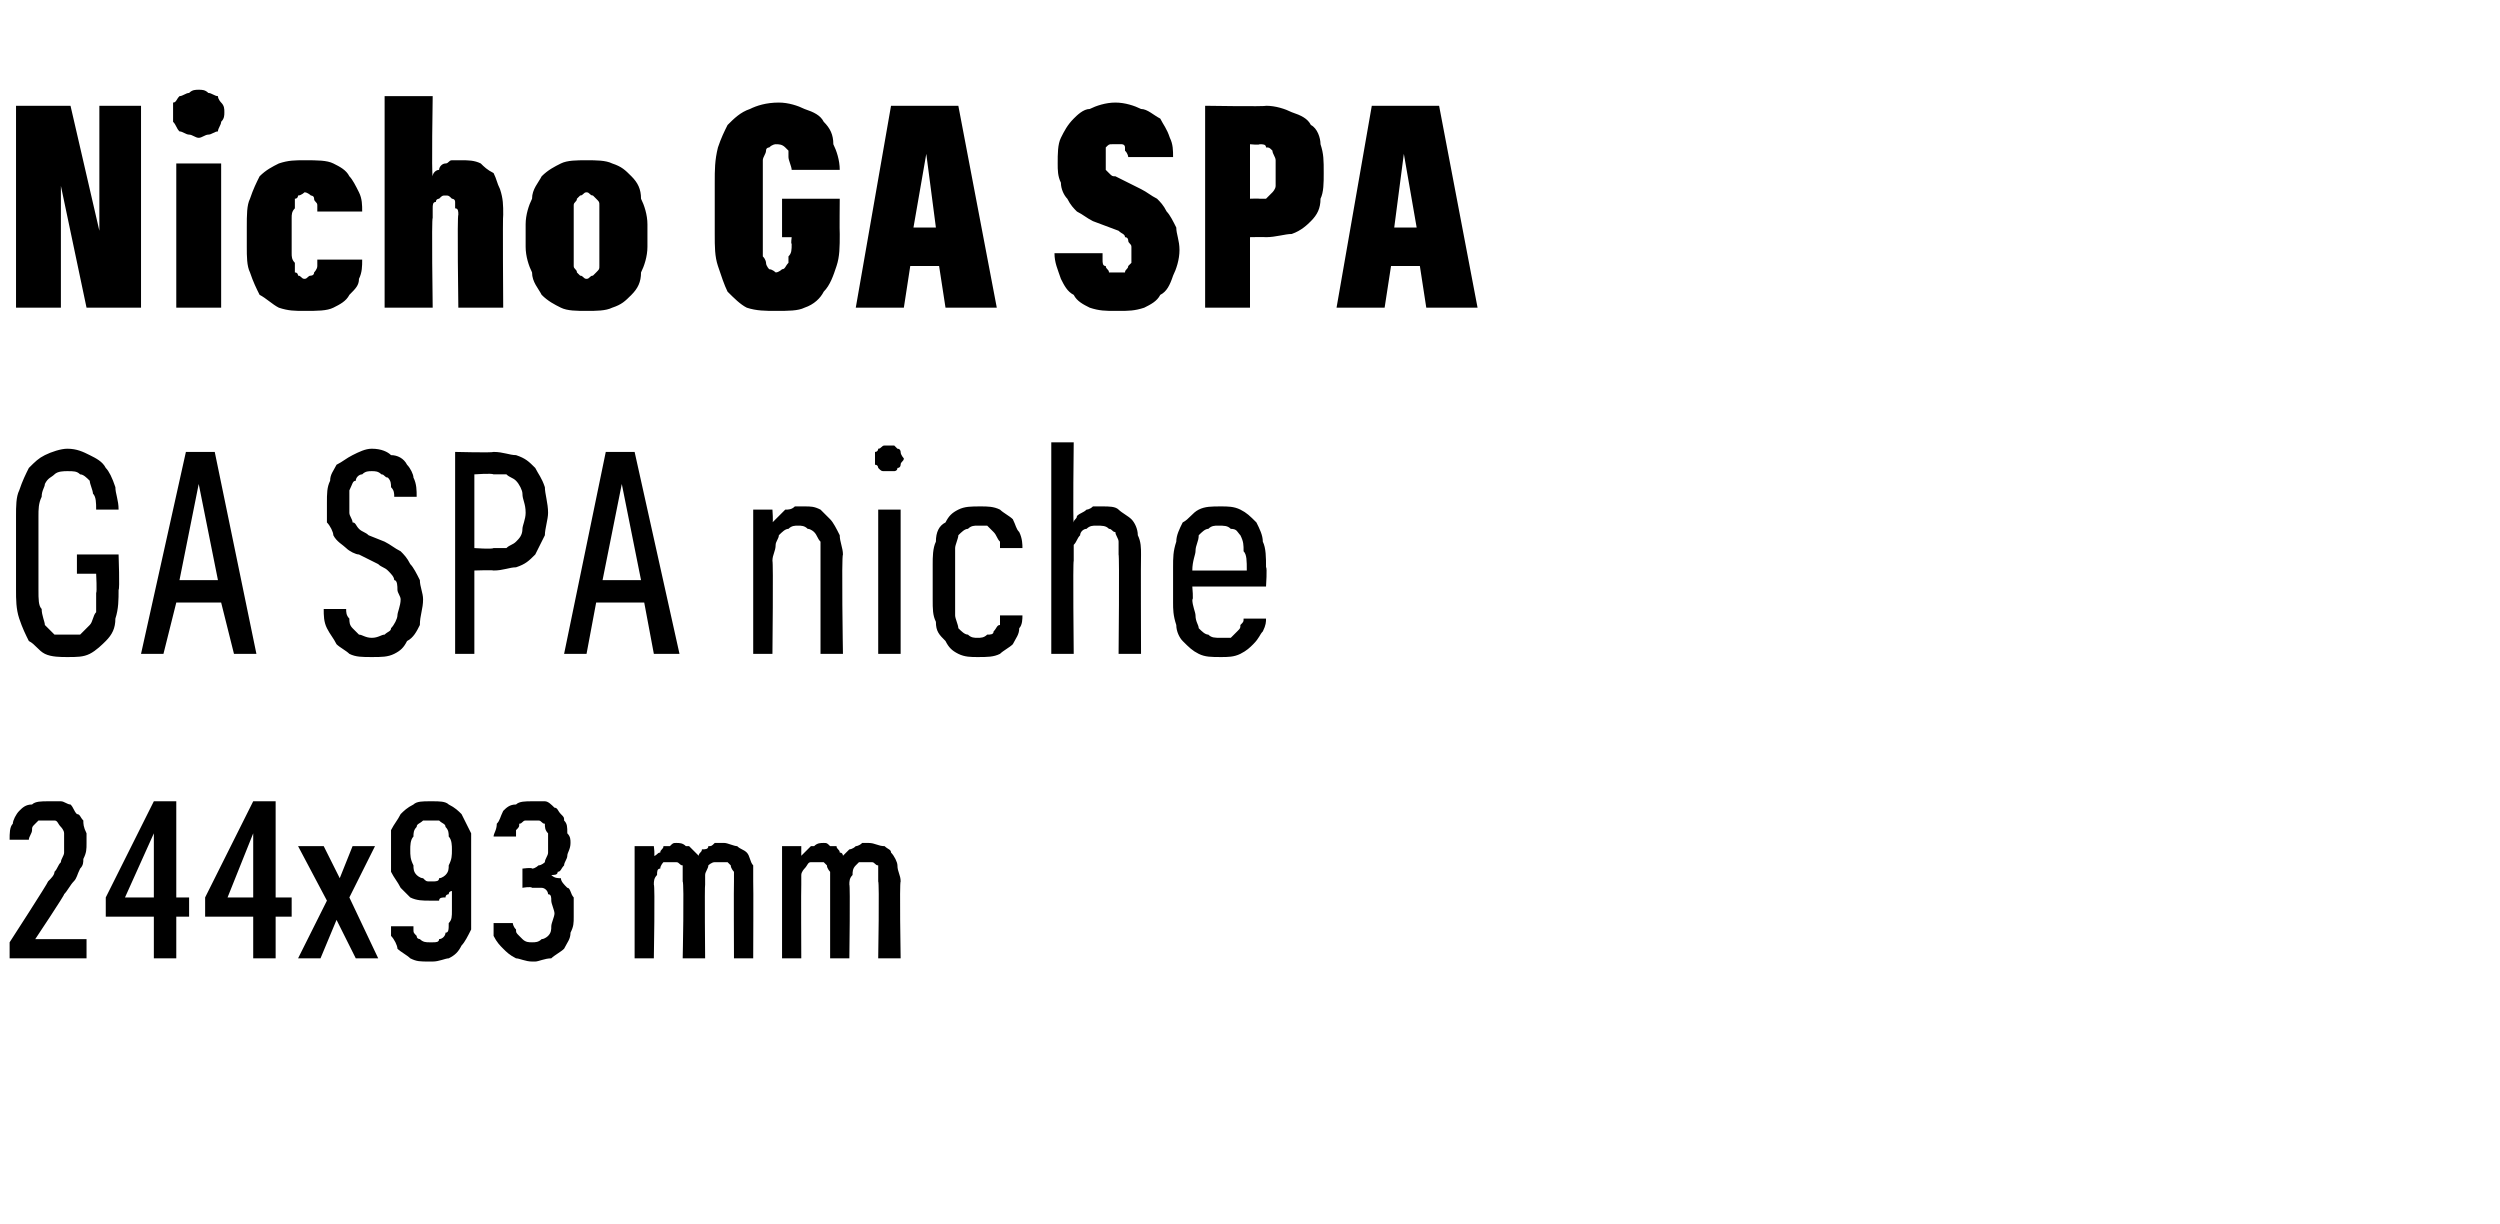
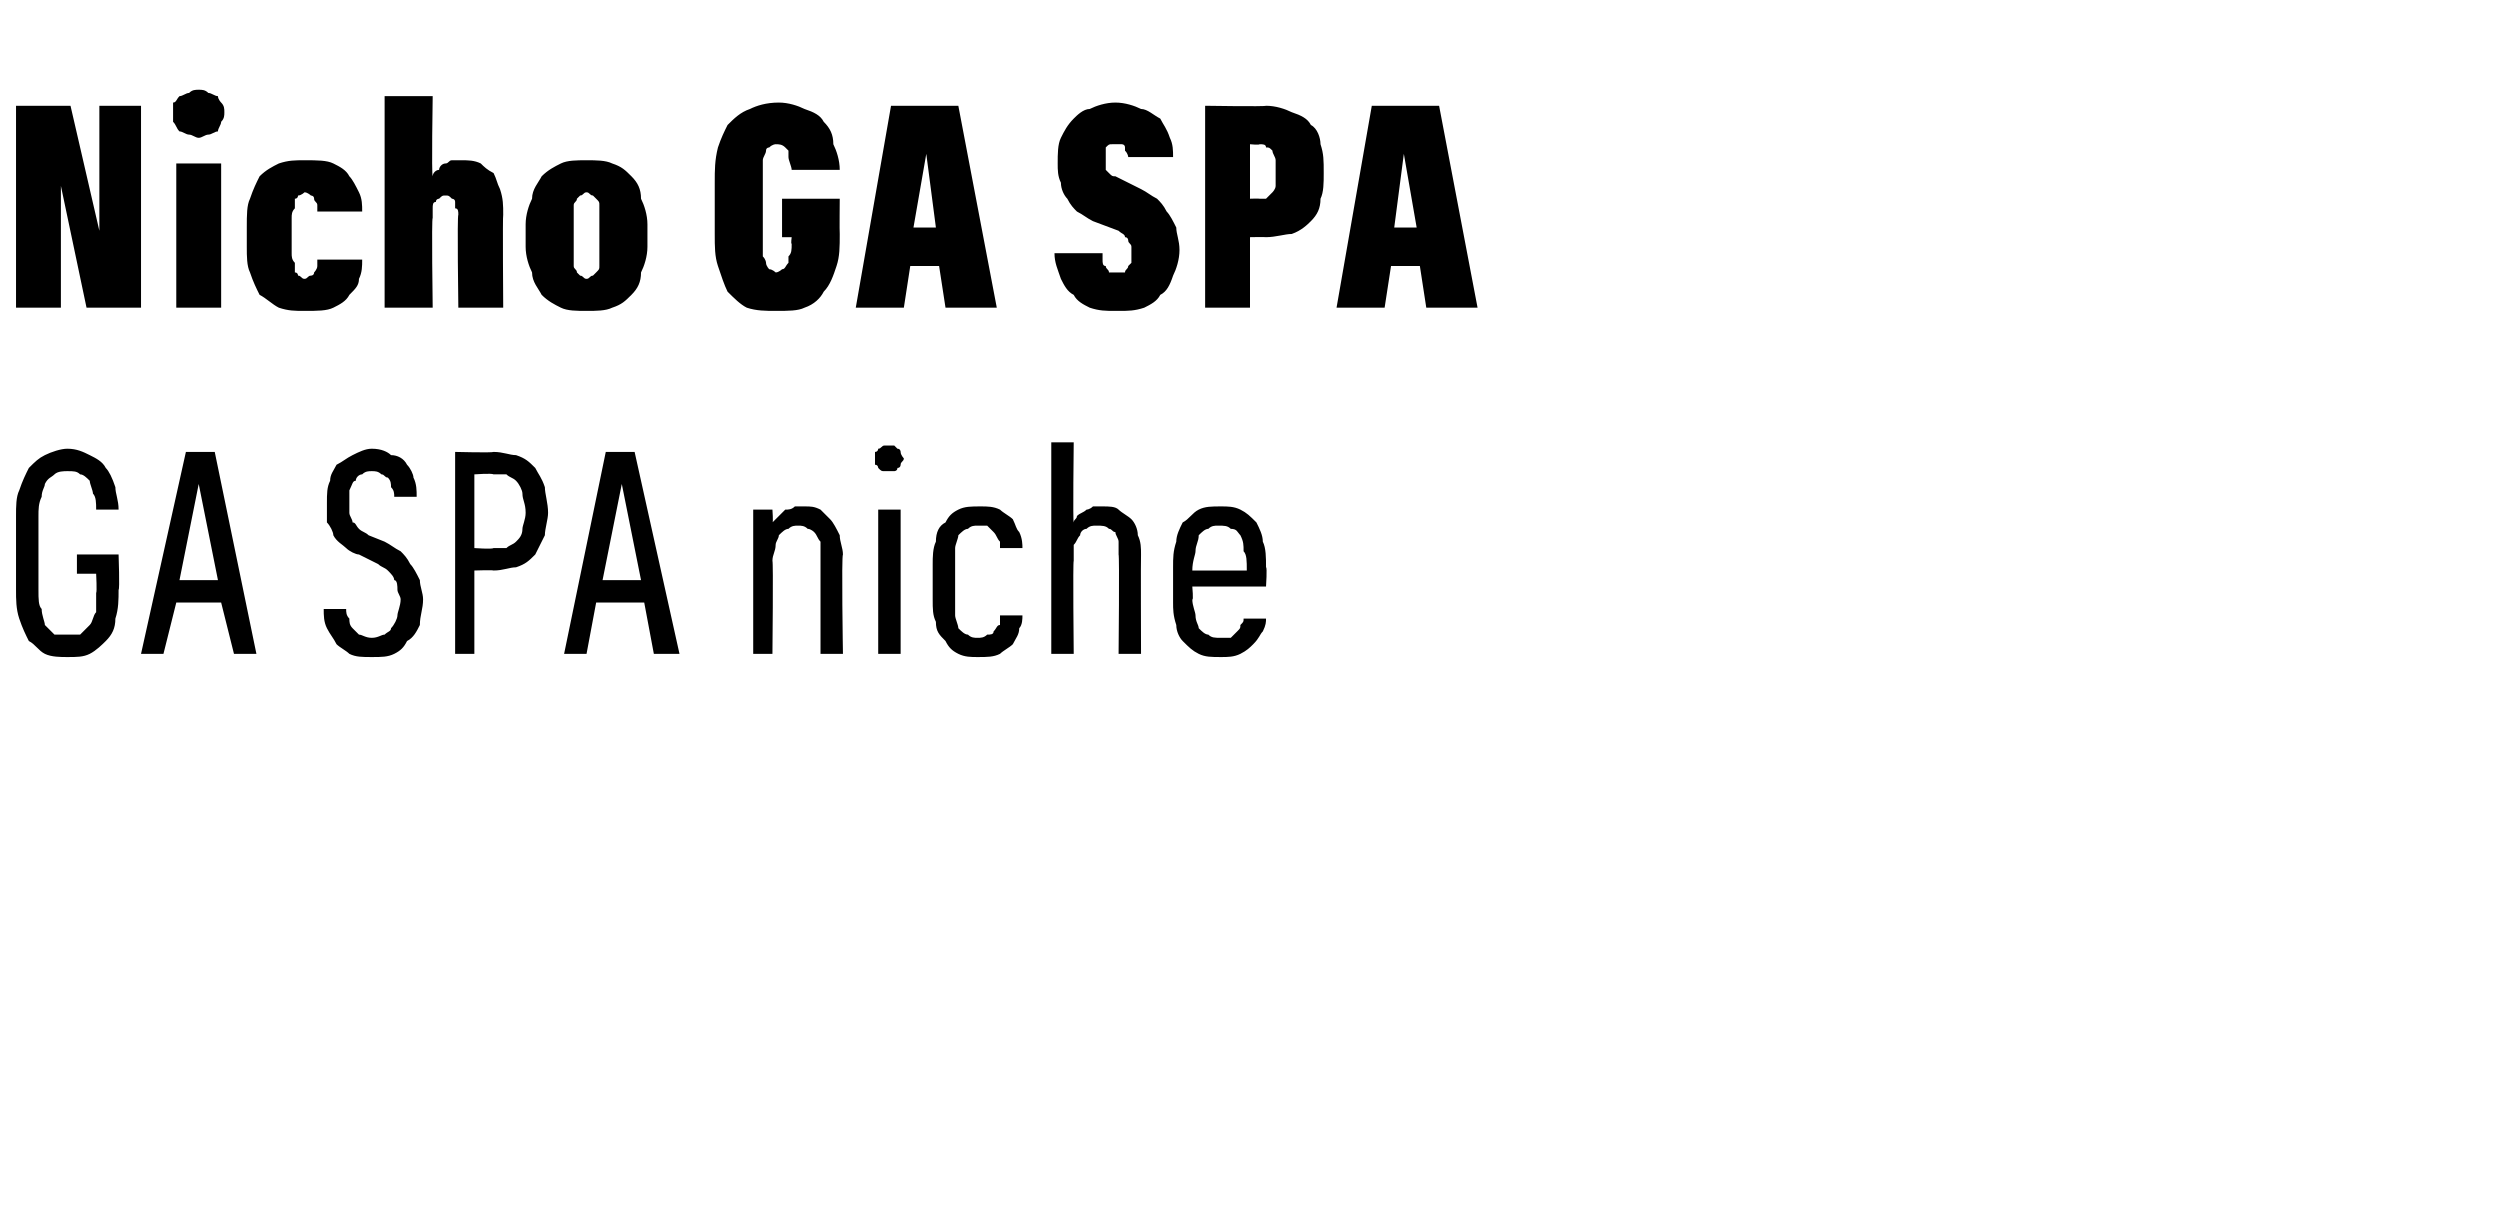
<svg xmlns="http://www.w3.org/2000/svg" version="1.1" width="78px" height="38.2px" viewBox="0 -3 78 38.2" style="top:-3px">
  <desc>Nicho GA SPA GA SPA niche 244x93 mm</desc>
  <defs />
  <g id="Polygon634217">
-     <path d="M 0.3 26.9 L 2.7 26.9 L 2.7 26.3 L 1.1 26.3 C 1.1 26.3 2.04 24.89 2 24.9 C 2.1 24.8 2.2 24.6 2.3 24.5 C 2.4 24.4 2.4 24.3 2.5 24.1 C 2.6 24 2.6 23.9 2.6 23.8 C 2.7 23.6 2.7 23.5 2.7 23.3 C 2.7 23.2 2.7 23.1 2.7 23 C 2.6 22.8 2.6 22.7 2.6 22.6 C 2.5 22.5 2.5 22.4 2.4 22.4 C 2.3 22.3 2.3 22.2 2.2 22.1 C 2.1 22.1 2 22 1.9 22 C 1.8 22 1.6 22 1.5 22 C 1.5 22 1.5 22 1.5 22 C 1.3 22 1.1 22 1 22.1 C 0.8 22.1 0.7 22.2 0.6 22.3 C 0.5 22.4 0.4 22.6 0.4 22.7 C 0.3 22.8 0.3 23 0.3 23.2 C 0.3 23.2 0.9 23.2 0.9 23.2 C 0.9 23.1 1 23 1 22.9 C 1 22.8 1 22.8 1.1 22.7 C 1.1 22.7 1.2 22.6 1.2 22.6 C 1.3 22.6 1.4 22.6 1.5 22.6 C 1.5 22.6 1.5 22.6 1.5 22.6 C 1.6 22.6 1.7 22.6 1.7 22.6 C 1.8 22.6 1.8 22.7 1.9 22.8 C 1.9 22.8 2 22.9 2 23 C 2 23.1 2 23.2 2 23.4 C 2 23.4 2 23.5 2 23.6 C 2 23.7 1.9 23.8 1.9 23.9 C 1.8 24 1.8 24.1 1.7 24.2 C 1.7 24.3 1.6 24.4 1.5 24.5 C 1.51 24.53 0.3 26.4 0.3 26.4 L 0.3 26.9 Z M 4.8 26.9 L 5.5 26.9 L 5.5 25.6 L 5.9 25.6 L 5.9 25 L 5.5 25 L 5.5 22 L 4.8 22 L 3.3 25 L 3.3 25.6 L 4.8 25.6 L 4.8 26.9 Z M 3.9 25 L 4.8 23 L 4.8 25 L 3.9 25 Z M 7.9 26.9 L 8.6 26.9 L 8.6 25.6 L 9.1 25.6 L 9.1 25 L 8.6 25 L 8.6 22 L 7.9 22 L 6.4 25 L 6.4 25.6 L 7.9 25.6 L 7.9 26.9 Z M 7.1 25 L 7.9 23 L 7.9 25 L 7.1 25 Z M 9.3 26.9 L 10 26.9 L 10.5 25.7 L 11.1 26.9 L 11.8 26.9 L 10.9 25 L 11.7 23.4 L 11 23.4 L 10.6 24.4 L 10.1 23.4 L 9.3 23.4 L 10.2 25.1 L 9.3 26.9 Z M 13.4 27 C 13.4 27 13.5 27 13.5 27 C 13.7 27 13.9 26.9 14 26.9 C 14.2 26.8 14.3 26.7 14.4 26.5 C 14.5 26.4 14.6 26.2 14.7 26 C 14.7 25.8 14.7 25.6 14.7 25.3 C 14.7 25.3 14.7 23.6 14.7 23.6 C 14.7 23.4 14.7 23.2 14.7 23 C 14.6 22.8 14.5 22.6 14.4 22.4 C 14.3 22.3 14.2 22.2 14 22.1 C 13.9 22 13.7 22 13.5 22 C 13.5 22 13.4 22 13.4 22 C 13.2 22 13 22 12.9 22.1 C 12.7 22.2 12.6 22.3 12.5 22.4 C 12.4 22.6 12.3 22.7 12.2 22.9 C 12.2 23.1 12.2 23.3 12.2 23.6 C 12.2 23.8 12.2 24 12.2 24.2 C 12.3 24.4 12.4 24.5 12.5 24.7 C 12.6 24.8 12.7 24.9 12.8 25 C 13 25.1 13.2 25.1 13.4 25.1 C 13.4 25.1 13.4 25.1 13.4 25.1 C 13.5 25.1 13.6 25.1 13.7 25.1 C 13.7 25 13.8 25 13.9 25 C 13.9 24.9 14 24.9 14 24.9 C 14 24.8 14.1 24.8 14.1 24.8 C 14.1 24.8 14.1 25.4 14.1 25.4 C 14.1 25.6 14.1 25.7 14 25.8 C 14 26 14 26.1 13.9 26.1 C 13.9 26.2 13.8 26.3 13.7 26.3 C 13.7 26.4 13.6 26.4 13.5 26.4 C 13.5 26.4 13.4 26.4 13.4 26.4 C 13.3 26.4 13.2 26.4 13.1 26.3 C 13.1 26.3 13 26.3 13 26.2 C 12.9 26.1 12.9 26.1 12.9 26 C 12.9 26 12.9 25.9 12.9 25.9 C 12.9 25.9 12.2 25.9 12.2 25.9 C 12.2 26 12.2 26.1 12.2 26.2 C 12.3 26.3 12.4 26.5 12.4 26.6 C 12.5 26.7 12.7 26.8 12.8 26.9 C 13 27 13.1 27 13.4 27 Z M 13.5 24.5 C 13.5 24.5 13.4 24.5 13.4 24.5 C 13.3 24.5 13.3 24.5 13.2 24.4 C 13.1 24.4 13 24.3 13 24.3 C 12.9 24.2 12.9 24.1 12.9 24 C 12.8 23.8 12.8 23.7 12.8 23.5 C 12.8 23.4 12.8 23.2 12.9 23.1 C 12.9 23 12.9 22.9 13 22.8 C 13 22.7 13.1 22.7 13.2 22.6 C 13.2 22.6 13.3 22.6 13.4 22.6 C 13.4 22.6 13.5 22.6 13.5 22.6 C 13.6 22.6 13.7 22.6 13.7 22.6 C 13.8 22.7 13.9 22.7 13.9 22.8 C 14 22.9 14 23 14 23.1 C 14.1 23.2 14.1 23.4 14.1 23.5 C 14.1 23.7 14.1 23.8 14 24 C 14 24.1 14 24.2 13.9 24.3 C 13.9 24.3 13.8 24.4 13.7 24.4 C 13.7 24.5 13.6 24.5 13.5 24.5 Z M 16.6 27 C 16.6 27 16.7 27 16.7 27 C 16.8 27 17 26.9 17.2 26.9 C 17.3 26.8 17.5 26.7 17.6 26.6 C 17.7 26.4 17.8 26.3 17.8 26.1 C 17.9 25.9 17.9 25.8 17.9 25.6 C 17.9 25.3 17.9 25.2 17.9 25 C 17.8 24.9 17.8 24.7 17.7 24.7 C 17.6 24.6 17.5 24.5 17.5 24.4 C 17.4 24.4 17.3 24.4 17.2 24.3 C 17.3 24.3 17.4 24.3 17.4 24.2 C 17.5 24.2 17.5 24.1 17.6 24 C 17.6 23.9 17.7 23.8 17.7 23.7 C 17.7 23.6 17.8 23.5 17.8 23.3 C 17.8 23.2 17.8 23.1 17.7 23 C 17.7 22.8 17.7 22.7 17.6 22.6 C 17.6 22.5 17.6 22.5 17.5 22.4 C 17.4 22.3 17.4 22.2 17.3 22.2 C 17.2 22.1 17.1 22 17 22 C 16.9 22 16.8 22 16.6 22 C 16.6 22 16.6 22 16.6 22 C 16.4 22 16.2 22 16.1 22.1 C 15.9 22.1 15.8 22.2 15.7 22.3 C 15.6 22.5 15.6 22.6 15.5 22.7 C 15.5 22.9 15.4 23 15.4 23.1 C 15.4 23.1 16.1 23.1 16.1 23.1 C 16.1 23.1 16.1 23 16.1 22.9 C 16.2 22.8 16.2 22.8 16.2 22.7 C 16.3 22.7 16.3 22.6 16.4 22.6 C 16.4 22.6 16.5 22.6 16.6 22.6 C 16.6 22.6 16.6 22.6 16.6 22.6 C 16.7 22.6 16.7 22.6 16.8 22.6 C 16.9 22.6 16.9 22.7 17 22.7 C 17 22.8 17 22.9 17.1 23 C 17.1 23.1 17.1 23.2 17.1 23.3 C 17.1 23.4 17.1 23.5 17.1 23.6 C 17.1 23.7 17 23.8 17 23.9 C 17 23.9 16.9 24 16.8 24 C 16.8 24 16.7 24.1 16.6 24.1 C 16.6 24.06 16.3 24.1 16.3 24.1 L 16.3 24.7 C 16.3 24.7 16.57 24.65 16.6 24.7 C 16.7 24.7 16.8 24.7 16.9 24.7 C 17 24.7 17.1 24.8 17.1 24.9 C 17.2 24.9 17.2 25 17.2 25.1 C 17.2 25.2 17.3 25.4 17.3 25.5 C 17.3 25.6 17.2 25.8 17.2 25.9 C 17.2 26 17.2 26.1 17.1 26.2 C 17.1 26.2 17 26.3 16.9 26.3 C 16.8 26.4 16.7 26.4 16.6 26.4 C 16.6 26.4 16.6 26.4 16.6 26.4 C 16.5 26.4 16.4 26.4 16.3 26.3 C 16.3 26.3 16.2 26.2 16.2 26.2 C 16.1 26.1 16.1 26.1 16.1 26 C 16 25.9 16 25.8 16 25.8 C 16 25.8 15.4 25.8 15.4 25.8 C 15.4 25.9 15.4 26.1 15.4 26.2 C 15.5 26.4 15.6 26.5 15.7 26.6 C 15.8 26.7 15.9 26.8 16.1 26.9 C 16.2 26.9 16.4 27 16.6 27 Z M 19.8 26.9 L 20.4 26.9 C 20.4 26.9 20.44 24.61 20.4 24.6 C 20.4 24.5 20.4 24.4 20.5 24.3 C 20.5 24.2 20.5 24.1 20.6 24.1 C 20.6 24 20.7 23.9 20.7 23.9 C 20.8 23.9 20.8 23.9 20.9 23.9 C 21 23.9 21.1 23.9 21.1 23.9 C 21.2 23.9 21.2 24 21.3 24 C 21.3 24.1 21.3 24.2 21.3 24.2 C 21.3 24.3 21.3 24.4 21.3 24.5 C 21.35 24.54 21.3 26.9 21.3 26.9 L 22 26.9 C 22 26.9 21.98 24.61 22 24.6 C 22 24.5 22 24.4 22 24.3 C 22 24.2 22.1 24.1 22.1 24 C 22.1 24 22.2 23.9 22.3 23.9 C 22.3 23.9 22.4 23.9 22.5 23.9 C 22.6 23.9 22.6 23.9 22.7 23.9 C 22.7 23.9 22.8 24 22.8 24 C 22.8 24.1 22.9 24.2 22.9 24.2 C 22.9 24.3 22.9 24.4 22.9 24.5 C 22.89 24.54 22.9 26.9 22.9 26.9 L 23.5 26.9 C 23.5 26.9 23.51 24.53 23.5 24.5 C 23.5 24.3 23.5 24.2 23.5 24 C 23.4 23.9 23.4 23.7 23.3 23.6 C 23.2 23.5 23.1 23.5 23 23.4 C 22.9 23.4 22.7 23.3 22.6 23.3 C 22.5 23.3 22.4 23.3 22.3 23.3 C 22.2 23.4 22.2 23.4 22.1 23.4 C 22.1 23.5 22 23.5 21.9 23.5 C 21.9 23.6 21.8 23.6 21.8 23.7 C 21.8 23.7 21.7 23.6 21.7 23.6 C 21.6 23.5 21.6 23.5 21.5 23.4 C 21.5 23.4 21.4 23.4 21.4 23.4 C 21.3 23.3 21.2 23.3 21.1 23.3 C 21 23.3 21 23.3 20.9 23.4 C 20.8 23.4 20.8 23.4 20.7 23.4 C 20.7 23.5 20.6 23.5 20.6 23.6 C 20.5 23.6 20.5 23.7 20.4 23.7 C 20.44 23.71 20.4 23.4 20.4 23.4 L 19.8 23.4 L 19.8 26.9 Z M 24.4 26.9 L 25 26.9 C 25 26.9 24.99 24.61 25 24.6 C 25 24.5 25 24.4 25 24.3 C 25 24.2 25.1 24.1 25.1 24.1 C 25.2 24 25.2 23.9 25.3 23.9 C 25.3 23.9 25.4 23.9 25.5 23.9 C 25.6 23.9 25.6 23.9 25.7 23.9 C 25.7 23.9 25.8 24 25.8 24 C 25.8 24.1 25.9 24.2 25.9 24.2 C 25.9 24.3 25.9 24.4 25.9 24.5 C 25.9 24.54 25.9 26.9 25.9 26.9 L 26.5 26.9 C 26.5 26.9 26.53 24.61 26.5 24.6 C 26.5 24.5 26.5 24.4 26.6 24.3 C 26.6 24.2 26.6 24.1 26.7 24 C 26.7 24 26.8 23.9 26.8 23.9 C 26.9 23.9 27 23.9 27 23.9 C 27.1 23.9 27.2 23.9 27.2 23.9 C 27.3 23.9 27.3 24 27.4 24 C 27.4 24.1 27.4 24.2 27.4 24.2 C 27.4 24.3 27.4 24.4 27.4 24.5 C 27.44 24.54 27.4 26.9 27.4 26.9 L 28.1 26.9 C 28.1 26.9 28.06 24.53 28.1 24.5 C 28.1 24.3 28 24.2 28 24 C 28 23.9 27.9 23.7 27.8 23.6 C 27.8 23.5 27.7 23.5 27.6 23.4 C 27.4 23.4 27.3 23.3 27.1 23.3 C 27 23.3 27 23.3 26.9 23.3 C 26.8 23.4 26.7 23.4 26.7 23.4 C 26.6 23.5 26.5 23.5 26.5 23.5 C 26.4 23.6 26.4 23.6 26.3 23.7 C 26.3 23.7 26.3 23.6 26.2 23.6 C 26.2 23.5 26.1 23.5 26.1 23.4 C 26 23.4 26 23.4 25.9 23.4 C 25.8 23.3 25.8 23.3 25.7 23.3 C 25.6 23.3 25.5 23.3 25.4 23.4 C 25.4 23.4 25.3 23.4 25.3 23.4 C 25.2 23.5 25.2 23.5 25.1 23.6 C 25.1 23.6 25 23.7 25 23.7 C 25 23.71 25 23.4 25 23.4 L 24.4 23.4 L 24.4 26.9 Z " stroke="none" fill="#000" />
-   </g>
+     </g>
  <g id="Polygon634216">
    <path d="M 2.1 17.5 C 2.4 17.5 2.6 17.5 2.8 17.4 C 3 17.3 3.2 17.1 3.3 17 C 3.5 16.8 3.6 16.6 3.6 16.3 C 3.7 16 3.7 15.7 3.7 15.4 C 3.74 15.41 3.7 14.3 3.7 14.3 L 2.4 14.3 L 2.4 14.9 L 3 14.9 C 3 14.9 3.03 15.48 3 15.5 C 3 15.7 3 15.9 3 16.1 C 2.9 16.2 2.9 16.4 2.8 16.5 C 2.7 16.6 2.6 16.7 2.5 16.8 C 2.4 16.8 2.3 16.8 2.1 16.8 C 2 16.8 1.8 16.8 1.7 16.8 C 1.6 16.7 1.5 16.6 1.4 16.5 C 1.4 16.4 1.3 16.2 1.3 16 C 1.2 15.9 1.2 15.7 1.2 15.4 C 1.2 15.4 1.2 13.1 1.2 13.1 C 1.2 12.9 1.2 12.7 1.3 12.5 C 1.3 12.3 1.4 12.2 1.4 12.1 C 1.5 11.9 1.6 11.9 1.7 11.8 C 1.8 11.7 2 11.7 2.1 11.7 C 2.3 11.7 2.4 11.7 2.5 11.8 C 2.6 11.8 2.7 11.9 2.8 12 C 2.8 12.1 2.9 12.3 2.9 12.4 C 3 12.5 3 12.7 3 12.9 C 3 12.9 3.7 12.9 3.7 12.9 C 3.7 12.6 3.6 12.4 3.6 12.2 C 3.5 11.9 3.4 11.7 3.3 11.6 C 3.2 11.4 3 11.3 2.8 11.2 C 2.6 11.1 2.4 11 2.1 11 C 1.9 11 1.6 11.1 1.4 11.2 C 1.2 11.3 1.1 11.4 0.9 11.6 C 0.8 11.8 0.7 12 0.6 12.3 C 0.5 12.5 0.5 12.8 0.5 13.1 C 0.5 13.1 0.5 15.4 0.5 15.4 C 0.5 15.7 0.5 16 0.6 16.3 C 0.7 16.6 0.8 16.8 0.9 17 C 1.1 17.1 1.2 17.3 1.4 17.4 C 1.6 17.5 1.9 17.5 2.1 17.5 Z M 6.9 15.8 L 7.3 17.4 L 8 17.4 L 6.7 11.1 L 5.8 11.1 L 4.4 17.4 L 5.1 17.4 L 5.5 15.8 L 6.9 15.8 Z M 6.8 15.1 L 5.6 15.1 L 6.2 12.1 L 6.8 15.1 Z M 11.6 17.5 C 11.6 17.5 11.6 17.5 11.6 17.5 C 11.9 17.5 12.1 17.5 12.3 17.4 C 12.5 17.3 12.6 17.2 12.7 17 C 12.9 16.9 13 16.7 13.1 16.5 C 13.1 16.2 13.2 16 13.2 15.7 C 13.2 15.5 13.1 15.3 13.1 15.1 C 13 14.9 12.9 14.7 12.8 14.6 C 12.7 14.4 12.6 14.3 12.5 14.2 C 12.3 14.1 12.2 14 12 13.9 C 12 13.9 11.5 13.7 11.5 13.7 C 11.4 13.6 11.3 13.6 11.2 13.5 C 11.1 13.4 11.1 13.3 11 13.3 C 11 13.2 10.9 13.1 10.9 13 C 10.9 12.9 10.9 12.8 10.9 12.7 C 10.9 12.5 10.9 12.4 10.9 12.3 C 11 12.1 11 12 11.1 12 C 11.1 11.9 11.2 11.8 11.3 11.8 C 11.4 11.7 11.5 11.7 11.6 11.7 C 11.6 11.7 11.6 11.7 11.6 11.7 C 11.7 11.7 11.8 11.7 11.9 11.8 C 12 11.8 12 11.9 12.1 11.9 C 12.2 12 12.2 12.1 12.2 12.2 C 12.3 12.3 12.3 12.4 12.3 12.5 C 12.3 12.5 13 12.5 13 12.5 C 13 12.3 13 12.1 12.9 11.9 C 12.9 11.8 12.8 11.6 12.7 11.5 C 12.6 11.3 12.4 11.2 12.2 11.2 C 12.1 11.1 11.9 11 11.6 11 C 11.6 11 11.6 11 11.6 11 C 11.4 11 11.2 11.1 11 11.2 C 10.8 11.3 10.7 11.4 10.5 11.5 C 10.4 11.7 10.3 11.8 10.3 12 C 10.2 12.2 10.2 12.4 10.2 12.7 C 10.2 12.9 10.2 13.1 10.2 13.3 C 10.3 13.4 10.4 13.6 10.4 13.7 C 10.5 13.9 10.7 14 10.8 14.1 C 10.9 14.2 11.1 14.3 11.2 14.3 C 11.2 14.3 11.8 14.6 11.8 14.6 C 11.9 14.7 12 14.7 12.1 14.8 C 12.2 14.9 12.3 15 12.3 15.1 C 12.4 15.1 12.4 15.3 12.4 15.4 C 12.4 15.5 12.5 15.6 12.5 15.7 C 12.5 15.9 12.4 16.1 12.4 16.2 C 12.4 16.3 12.3 16.5 12.2 16.6 C 12.2 16.7 12.1 16.7 12 16.8 C 11.9 16.8 11.8 16.9 11.6 16.9 C 11.6 16.9 11.6 16.9 11.6 16.9 C 11.4 16.9 11.3 16.8 11.2 16.8 C 11.1 16.7 11.1 16.7 11 16.6 C 10.9 16.5 10.9 16.4 10.9 16.3 C 10.8 16.2 10.8 16.1 10.8 16 C 10.8 16 10.1 16 10.1 16 C 10.1 16.2 10.1 16.4 10.2 16.6 C 10.3 16.8 10.4 16.9 10.5 17.1 C 10.6 17.2 10.8 17.3 10.9 17.4 C 11.1 17.5 11.3 17.5 11.6 17.5 Z M 14.2 17.4 L 14.8 17.4 L 14.8 14.8 C 14.8 14.8 15.37 14.78 15.4 14.8 C 15.7 14.8 15.9 14.7 16.1 14.7 C 16.4 14.6 16.5 14.5 16.7 14.3 C 16.8 14.1 16.9 13.9 17 13.7 C 17 13.5 17.1 13.2 17.1 13 C 17.1 12.7 17 12.4 17 12.2 C 16.9 11.9 16.8 11.8 16.7 11.6 C 16.5 11.4 16.4 11.3 16.1 11.2 C 15.9 11.2 15.7 11.1 15.4 11.1 C 15.37 11.13 14.2 11.1 14.2 11.1 L 14.2 17.4 Z M 14.8 14.1 L 14.8 11.8 C 14.8 11.8 15.35 11.76 15.4 11.8 C 15.5 11.8 15.7 11.8 15.8 11.8 C 15.9 11.9 16 11.9 16.1 12 C 16.2 12.1 16.3 12.3 16.3 12.4 C 16.3 12.6 16.4 12.7 16.4 13 C 16.4 13.2 16.3 13.4 16.3 13.5 C 16.3 13.7 16.2 13.8 16.1 13.9 C 16 14 15.9 14 15.8 14.1 C 15.7 14.1 15.5 14.1 15.4 14.1 C 15.35 14.14 14.8 14.1 14.8 14.1 Z M 20.1 15.8 L 20.4 17.4 L 21.2 17.4 L 19.8 11.1 L 18.9 11.1 L 17.6 17.4 L 18.3 17.4 L 18.6 15.8 L 20.1 15.8 Z M 20 15.1 L 18.8 15.1 L 19.4 12.1 L 20 15.1 Z M 23.5 17.4 L 24.1 17.4 C 24.1 17.4 24.13 14.5 24.1 14.5 C 24.1 14.3 24.2 14.2 24.2 14 C 24.2 13.9 24.3 13.8 24.3 13.7 C 24.4 13.6 24.5 13.5 24.6 13.5 C 24.7 13.4 24.8 13.4 24.9 13.4 C 25 13.4 25.1 13.4 25.2 13.5 C 25.3 13.5 25.4 13.6 25.4 13.6 C 25.5 13.7 25.5 13.8 25.6 13.9 C 25.6 14.1 25.6 14.2 25.6 14.3 C 25.6 14.34 25.6 17.4 25.6 17.4 L 26.3 17.4 C 26.3 17.4 26.25 14.34 26.3 14.3 C 26.3 14.1 26.2 13.9 26.2 13.7 C 26.1 13.5 26 13.3 25.9 13.2 C 25.8 13.1 25.7 13 25.6 12.9 C 25.4 12.8 25.3 12.8 25.1 12.8 C 25 12.8 24.9 12.8 24.8 12.8 C 24.7 12.9 24.6 12.9 24.5 12.9 C 24.4 13 24.4 13 24.3 13.1 C 24.2 13.2 24.2 13.2 24.1 13.3 C 24.13 13.32 24.1 12.9 24.1 12.9 L 23.5 12.9 L 23.5 17.4 Z M 27.4 17.4 L 28.1 17.4 L 28.1 12.9 L 27.4 12.9 L 27.4 17.4 Z M 27.7 11.7 C 27.8 11.7 27.8 11.7 27.9 11.7 C 27.9 11.7 28 11.7 28 11.6 C 28.1 11.6 28.1 11.5 28.1 11.5 C 28.1 11.4 28.2 11.4 28.2 11.3 C 28.2 11.3 28.1 11.2 28.1 11.1 C 28.1 11.1 28.1 11 28 11 C 28 11 27.9 10.9 27.9 10.9 C 27.8 10.9 27.8 10.9 27.7 10.9 C 27.7 10.9 27.6 10.9 27.6 10.9 C 27.5 10.9 27.5 11 27.4 11 C 27.4 11 27.4 11.1 27.3 11.1 C 27.3 11.2 27.3 11.3 27.3 11.3 C 27.3 11.4 27.3 11.4 27.3 11.5 C 27.4 11.5 27.4 11.6 27.4 11.6 C 27.5 11.7 27.5 11.7 27.6 11.7 C 27.6 11.7 27.7 11.7 27.7 11.7 Z M 30.5 17.5 C 30.8 17.5 31 17.5 31.2 17.4 C 31.3 17.3 31.5 17.2 31.6 17.1 C 31.7 16.9 31.8 16.8 31.8 16.6 C 31.9 16.5 31.9 16.3 31.9 16.2 C 31.9 16.2 31.2 16.2 31.2 16.2 C 31.2 16.3 31.2 16.4 31.2 16.5 C 31.1 16.5 31.1 16.6 31 16.7 C 31 16.8 30.9 16.8 30.8 16.8 C 30.7 16.9 30.6 16.9 30.5 16.9 C 30.4 16.9 30.3 16.9 30.2 16.8 C 30.1 16.8 30 16.7 29.9 16.6 C 29.9 16.5 29.8 16.3 29.8 16.2 C 29.8 16 29.8 15.9 29.8 15.6 C 29.8 15.6 29.8 14.7 29.8 14.7 C 29.8 14.5 29.8 14.3 29.8 14.1 C 29.8 14 29.9 13.8 29.9 13.7 C 30 13.6 30.1 13.5 30.2 13.5 C 30.3 13.4 30.4 13.4 30.5 13.4 C 30.7 13.4 30.8 13.4 30.8 13.4 C 30.9 13.5 31 13.6 31 13.6 C 31.1 13.7 31.1 13.8 31.2 13.9 C 31.2 13.9 31.2 14 31.2 14.1 C 31.2 14.1 31.9 14.1 31.9 14.1 C 31.9 14 31.9 13.8 31.8 13.6 C 31.7 13.5 31.7 13.4 31.6 13.2 C 31.5 13.1 31.3 13 31.2 12.9 C 31 12.8 30.8 12.8 30.6 12.8 C 30.3 12.8 30.1 12.8 29.9 12.9 C 29.7 13 29.6 13.1 29.5 13.3 C 29.3 13.4 29.2 13.6 29.2 13.9 C 29.1 14.1 29.1 14.4 29.1 14.6 C 29.1 14.6 29.1 15.7 29.1 15.7 C 29.1 16 29.1 16.2 29.2 16.4 C 29.2 16.7 29.3 16.8 29.5 17 C 29.6 17.2 29.7 17.3 29.9 17.4 C 30.1 17.5 30.3 17.5 30.5 17.5 Z M 32.8 17.4 L 33.5 17.4 C 33.5 17.4 33.47 14.5 33.5 14.5 C 33.5 14.3 33.5 14.2 33.5 14 C 33.6 13.9 33.6 13.8 33.7 13.7 C 33.7 13.6 33.8 13.5 33.9 13.5 C 34 13.4 34.1 13.4 34.2 13.4 C 34.4 13.4 34.5 13.4 34.6 13.5 C 34.7 13.5 34.7 13.6 34.8 13.6 C 34.8 13.7 34.9 13.8 34.9 13.9 C 34.9 14 34.9 14.2 34.9 14.3 C 34.93 14.34 34.9 17.4 34.9 17.4 L 35.6 17.4 C 35.6 17.4 35.59 14.34 35.6 14.3 C 35.6 14.1 35.6 13.9 35.5 13.7 C 35.5 13.5 35.4 13.3 35.3 13.2 C 35.2 13.1 35 13 34.9 12.9 C 34.8 12.8 34.6 12.8 34.4 12.8 C 34.3 12.8 34.2 12.8 34.1 12.8 C 34 12.9 33.9 12.9 33.9 12.9 C 33.8 13 33.7 13 33.6 13.1 C 33.6 13.2 33.5 13.2 33.5 13.3 C 33.47 13.33 33.5 10.8 33.5 10.8 L 32.8 10.8 L 32.8 17.4 Z M 38.1 17.5 C 38.3 17.5 38.5 17.5 38.7 17.4 C 38.9 17.3 39 17.2 39.1 17.1 C 39.3 16.9 39.3 16.8 39.4 16.7 C 39.5 16.5 39.5 16.4 39.5 16.3 C 39.5 16.3 38.8 16.3 38.8 16.3 C 38.8 16.4 38.8 16.4 38.7 16.5 C 38.7 16.6 38.7 16.6 38.6 16.7 C 38.5 16.8 38.5 16.8 38.4 16.9 C 38.3 16.9 38.2 16.9 38.1 16.9 C 37.9 16.9 37.8 16.9 37.7 16.8 C 37.6 16.8 37.5 16.7 37.4 16.6 C 37.4 16.5 37.3 16.4 37.3 16.2 C 37.3 16.1 37.2 15.9 37.2 15.7 C 37.24 15.75 37.2 15.3 37.2 15.3 L 39.5 15.3 C 39.5 15.3 39.54 14.69 39.5 14.7 C 39.5 14.4 39.5 14.1 39.4 13.9 C 39.4 13.7 39.3 13.5 39.2 13.3 C 39 13.1 38.9 13 38.7 12.9 C 38.5 12.8 38.3 12.8 38.1 12.8 C 37.8 12.8 37.6 12.8 37.4 12.9 C 37.2 13 37.1 13.2 36.9 13.3 C 36.8 13.5 36.7 13.7 36.7 13.9 C 36.6 14.2 36.6 14.4 36.6 14.7 C 36.6 14.7 36.6 15.8 36.6 15.8 C 36.6 16 36.6 16.2 36.7 16.5 C 36.7 16.7 36.8 16.9 36.9 17 C 37.1 17.2 37.2 17.3 37.4 17.4 C 37.6 17.5 37.8 17.5 38.1 17.5 Z M 38.9 14.8 C 38.9 14.8 37.2 14.8 37.2 14.8 C 37.2 14.5 37.3 14.3 37.3 14.2 C 37.3 14 37.4 13.9 37.4 13.7 C 37.5 13.6 37.6 13.5 37.7 13.5 C 37.8 13.4 37.9 13.4 38 13.4 C 38.2 13.4 38.3 13.4 38.4 13.5 C 38.6 13.5 38.6 13.6 38.7 13.7 C 38.8 13.9 38.8 14 38.8 14.2 C 38.9 14.3 38.9 14.5 38.9 14.8 Z " stroke="none" fill="#000" />
  </g>
  <g id="Polygon634215">
    <path d="M 0.5 6.6 L 1.9 6.6 L 1.9 2.8 L 2.7 6.6 L 4.4 6.6 L 4.4 0.3 L 3.1 0.3 L 3.1 4.2 L 2.2 0.3 L 0.5 0.3 L 0.5 6.6 Z M 5.5 6.6 L 6.9 6.6 L 6.9 2.1 L 5.5 2.1 L 5.5 6.6 Z M 6.2 1.3 C 6.3 1.3 6.4 1.2 6.5 1.2 C 6.6 1.2 6.7 1.1 6.8 1.1 C 6.8 1 6.9 0.9 6.9 0.8 C 7 0.7 7 0.6 7 0.5 C 7 0.4 7 0.3 6.9 0.2 C 6.9 0.2 6.8 0.1 6.8 0 C 6.7 0 6.6 -0.1 6.5 -0.1 C 6.4 -0.2 6.3 -0.2 6.2 -0.2 C 6.1 -0.2 6 -0.2 5.9 -0.1 C 5.8 -0.1 5.7 0 5.6 0 C 5.5 0.1 5.5 0.2 5.4 0.2 C 5.4 0.3 5.4 0.4 5.4 0.5 C 5.4 0.6 5.4 0.7 5.4 0.8 C 5.5 0.9 5.5 1 5.6 1.1 C 5.7 1.1 5.8 1.2 5.9 1.2 C 6 1.2 6.1 1.3 6.2 1.3 Z M 9.5 6.7 C 9.9 6.7 10.2 6.7 10.4 6.6 C 10.6 6.5 10.8 6.4 10.9 6.2 C 11.1 6 11.2 5.9 11.2 5.7 C 11.3 5.5 11.3 5.3 11.3 5.1 C 11.3 5.1 9.9 5.1 9.9 5.1 C 9.9 5.2 9.9 5.2 9.9 5.3 C 9.9 5.4 9.8 5.5 9.8 5.5 C 9.8 5.6 9.7 5.6 9.7 5.6 C 9.6 5.6 9.6 5.7 9.5 5.7 C 9.4 5.7 9.4 5.6 9.3 5.6 C 9.3 5.6 9.3 5.5 9.2 5.5 C 9.2 5.4 9.2 5.3 9.2 5.2 C 9.1 5.1 9.1 5 9.1 4.9 C 9.1 4.9 9.1 3.8 9.1 3.8 C 9.1 3.7 9.1 3.6 9.2 3.5 C 9.2 3.4 9.2 3.3 9.2 3.2 C 9.3 3.2 9.3 3.1 9.3 3.1 C 9.4 3.1 9.5 3 9.5 3 C 9.6 3 9.7 3.1 9.7 3.1 C 9.7 3.1 9.8 3.1 9.8 3.2 C 9.8 3.3 9.9 3.3 9.9 3.4 C 9.9 3.5 9.9 3.5 9.9 3.6 C 9.9 3.6 11.3 3.6 11.3 3.6 C 11.3 3.4 11.3 3.2 11.2 3 C 11.1 2.8 11 2.6 10.9 2.5 C 10.8 2.3 10.6 2.2 10.4 2.1 C 10.2 2 9.9 2 9.5 2 C 9.2 2 9 2 8.7 2.1 C 8.5 2.2 8.3 2.3 8.1 2.5 C 8 2.7 7.9 2.9 7.8 3.2 C 7.7 3.4 7.7 3.7 7.7 4.1 C 7.7 4.1 7.7 4.7 7.7 4.7 C 7.7 5 7.7 5.3 7.8 5.5 C 7.9 5.8 8 6 8.1 6.2 C 8.3 6.3 8.5 6.5 8.7 6.6 C 9 6.7 9.2 6.7 9.5 6.7 Z M 12 6.6 L 13.5 6.6 C 13.5 6.6 13.46 3.79 13.5 3.8 C 13.5 3.7 13.5 3.6 13.5 3.5 C 13.5 3.4 13.5 3.3 13.6 3.3 C 13.6 3.2 13.7 3.2 13.7 3.2 C 13.8 3.1 13.8 3.1 13.9 3.1 C 14 3.1 14 3.1 14.1 3.2 C 14.1 3.2 14.2 3.2 14.2 3.3 C 14.2 3.3 14.2 3.4 14.2 3.5 C 14.3 3.5 14.3 3.6 14.3 3.7 C 14.26 3.71 14.3 6.6 14.3 6.6 L 15.7 6.6 C 15.7 6.6 15.68 3.69 15.7 3.7 C 15.7 3.4 15.7 3.2 15.6 2.9 C 15.5 2.7 15.5 2.6 15.4 2.4 C 15.2 2.3 15.1 2.2 15 2.1 C 14.8 2 14.6 2 14.4 2 C 14.3 2 14.2 2 14.1 2 C 14 2 14 2.1 13.9 2.1 C 13.8 2.1 13.7 2.2 13.7 2.3 C 13.6 2.3 13.5 2.4 13.5 2.5 C 13.46 2.46 13.5 0 13.5 0 L 12 0 L 12 6.6 Z M 18.3 6.7 C 18.6 6.7 18.9 6.7 19.1 6.6 C 19.4 6.5 19.5 6.4 19.7 6.2 C 19.9 6 20 5.8 20 5.5 C 20.1 5.3 20.2 5 20.2 4.7 C 20.2 4.7 20.2 4 20.2 4 C 20.2 3.7 20.1 3.4 20 3.2 C 20 2.9 19.9 2.7 19.7 2.5 C 19.5 2.3 19.4 2.2 19.1 2.1 C 18.9 2 18.6 2 18.3 2 C 18 2 17.7 2 17.5 2.1 C 17.3 2.2 17.1 2.3 16.9 2.5 C 16.8 2.7 16.6 2.9 16.6 3.2 C 16.5 3.4 16.4 3.7 16.4 4 C 16.4 4 16.4 4.7 16.4 4.7 C 16.4 5 16.5 5.3 16.6 5.5 C 16.6 5.8 16.8 6 16.9 6.2 C 17.1 6.4 17.3 6.5 17.5 6.6 C 17.7 6.7 18 6.7 18.3 6.7 Z M 18.3 5.7 C 18.2 5.7 18.2 5.6 18.1 5.6 C 18.1 5.6 18 5.5 18 5.5 C 18 5.4 17.9 5.4 17.9 5.3 C 17.9 5.2 17.9 5.1 17.9 5 C 17.9 5 17.9 3.7 17.9 3.7 C 17.9 3.6 17.9 3.5 17.9 3.4 C 17.9 3.3 18 3.3 18 3.2 C 18 3.2 18.1 3.1 18.1 3.1 C 18.2 3.1 18.2 3 18.3 3 C 18.4 3 18.4 3.1 18.5 3.1 C 18.5 3.1 18.6 3.2 18.6 3.2 C 18.7 3.3 18.7 3.3 18.7 3.4 C 18.7 3.5 18.7 3.6 18.7 3.7 C 18.7 3.7 18.7 5 18.7 5 C 18.7 5.1 18.7 5.2 18.7 5.3 C 18.7 5.4 18.7 5.4 18.6 5.5 C 18.6 5.5 18.5 5.6 18.5 5.6 C 18.4 5.6 18.4 5.7 18.3 5.7 Z M 24.2 6.7 C 24.6 6.7 24.9 6.7 25.1 6.6 C 25.4 6.5 25.6 6.3 25.7 6.1 C 25.9 5.9 26 5.6 26.1 5.3 C 26.2 5 26.2 4.7 26.2 4.3 C 26.19 4.26 26.2 3.2 26.2 3.2 L 24.4 3.2 L 24.4 4.4 L 24.7 4.4 C 24.7 4.4 24.67 4.63 24.7 4.6 C 24.7 4.8 24.7 4.9 24.6 5 C 24.6 5.1 24.6 5.2 24.6 5.2 C 24.5 5.3 24.5 5.4 24.4 5.4 C 24.4 5.4 24.3 5.5 24.2 5.5 C 24.2 5.5 24.1 5.4 24 5.4 C 24 5.4 23.9 5.3 23.9 5.2 C 23.9 5.2 23.9 5.1 23.8 5 C 23.8 4.9 23.8 4.7 23.8 4.6 C 23.8 4.6 23.8 2.4 23.8 2.4 C 23.8 2.2 23.8 2.1 23.8 2 C 23.8 1.9 23.9 1.8 23.9 1.7 C 23.9 1.6 24 1.6 24 1.6 C 24.1 1.5 24.2 1.5 24.2 1.5 C 24.3 1.5 24.4 1.5 24.5 1.6 C 24.5 1.6 24.5 1.6 24.6 1.7 C 24.6 1.8 24.6 1.9 24.6 1.9 C 24.6 2 24.7 2.2 24.7 2.3 C 24.7 2.3 26.2 2.3 26.2 2.3 C 26.2 2 26.1 1.7 26 1.5 C 26 1.2 25.9 1 25.7 0.8 C 25.6 0.6 25.4 0.5 25.1 0.4 C 24.9 0.3 24.6 0.2 24.3 0.2 C 23.9 0.2 23.6 0.3 23.4 0.4 C 23.1 0.5 22.9 0.7 22.7 0.9 C 22.6 1.1 22.5 1.3 22.4 1.6 C 22.3 2 22.3 2.3 22.3 2.7 C 22.3 2.7 22.3 4.3 22.3 4.3 C 22.3 4.7 22.3 5 22.4 5.3 C 22.5 5.6 22.6 5.9 22.7 6.1 C 22.9 6.3 23.1 6.5 23.3 6.6 C 23.6 6.7 23.9 6.7 24.2 6.7 Z M 29.3 5.3 L 29.5 6.6 L 31.1 6.6 L 29.9 0.3 L 27.8 0.3 L 26.7 6.6 L 28.2 6.6 L 28.4 5.3 L 29.3 5.3 Z M 29.2 4.1 L 28.5 4.1 L 28.9 1.8 L 29.2 4.1 Z M 34.8 6.7 C 34.8 6.7 34.9 6.7 34.9 6.7 C 35.2 6.7 35.4 6.7 35.7 6.6 C 35.9 6.5 36.1 6.4 36.2 6.2 C 36.4 6.1 36.5 5.9 36.6 5.6 C 36.7 5.4 36.8 5.1 36.8 4.8 C 36.8 4.5 36.7 4.3 36.7 4.1 C 36.6 3.9 36.5 3.7 36.4 3.6 C 36.3 3.4 36.2 3.3 36.1 3.2 C 35.9 3.1 35.8 3 35.6 2.9 C 35.6 2.9 34.8 2.5 34.8 2.5 C 34.7 2.5 34.7 2.5 34.6 2.4 C 34.6 2.4 34.5 2.3 34.5 2.3 C 34.5 2.2 34.5 2.2 34.5 2.1 C 34.5 2.1 34.5 2 34.5 2 C 34.5 1.9 34.5 1.8 34.5 1.8 C 34.5 1.7 34.5 1.6 34.5 1.6 C 34.6 1.5 34.6 1.5 34.7 1.5 C 34.7 1.5 34.7 1.5 34.8 1.5 C 34.8 1.5 34.8 1.5 34.8 1.5 C 34.9 1.5 34.9 1.5 35 1.5 C 35 1.5 35.1 1.5 35.1 1.6 C 35.1 1.6 35.1 1.7 35.1 1.7 C 35.2 1.8 35.2 1.9 35.2 1.9 C 35.2 1.9 36.6 1.9 36.6 1.9 C 36.6 1.7 36.6 1.5 36.5 1.3 C 36.4 1 36.3 0.9 36.2 0.7 C 36 0.6 35.8 0.4 35.6 0.4 C 35.4 0.3 35.1 0.2 34.8 0.2 C 34.8 0.2 34.8 0.2 34.8 0.2 C 34.5 0.2 34.2 0.3 34 0.4 C 33.8 0.4 33.6 0.6 33.5 0.7 C 33.3 0.9 33.2 1.1 33.1 1.3 C 33 1.5 33 1.8 33 2.1 C 33 2.3 33 2.5 33.1 2.7 C 33.1 2.9 33.2 3.1 33.3 3.2 C 33.4 3.4 33.5 3.5 33.6 3.6 C 33.8 3.7 33.9 3.8 34.1 3.9 C 34.1 3.9 34.9 4.2 34.9 4.2 C 35 4.3 35.1 4.3 35.1 4.4 C 35.2 4.4 35.2 4.5 35.2 4.5 C 35.2 4.6 35.3 4.6 35.3 4.7 C 35.3 4.8 35.3 4.9 35.3 4.9 C 35.3 5 35.3 5.1 35.3 5.2 C 35.3 5.2 35.2 5.3 35.2 5.3 C 35.2 5.4 35.1 5.4 35.1 5.5 C 35 5.5 34.9 5.5 34.9 5.5 C 34.9 5.5 34.8 5.5 34.8 5.5 C 34.7 5.5 34.7 5.5 34.6 5.5 C 34.6 5.4 34.5 5.4 34.5 5.3 C 34.4 5.3 34.4 5.2 34.4 5.1 C 34.4 5.1 34.4 5 34.4 4.9 C 34.4 4.9 32.9 4.9 32.9 4.9 C 32.9 5.2 33 5.4 33.1 5.7 C 33.2 5.9 33.3 6.1 33.5 6.2 C 33.6 6.4 33.8 6.5 34 6.6 C 34.3 6.7 34.5 6.7 34.8 6.7 Z M 37.6 6.6 L 39 6.6 L 39 4.4 C 39 4.4 39.47 4.39 39.5 4.4 C 39.8 4.4 40.1 4.3 40.3 4.3 C 40.6 4.2 40.8 4 40.9 3.9 C 41.1 3.7 41.2 3.5 41.2 3.2 C 41.3 3 41.3 2.7 41.3 2.4 C 41.3 2 41.3 1.8 41.2 1.5 C 41.2 1.3 41.1 1 40.9 0.9 C 40.8 0.7 40.6 0.6 40.3 0.5 C 40.1 0.4 39.8 0.3 39.5 0.3 C 39.47 0.33 37.6 0.3 37.6 0.3 L 37.6 6.6 Z M 39 3.2 L 39 1.5 C 39 1.5 39.29 1.53 39.3 1.5 C 39.4 1.5 39.5 1.5 39.5 1.6 C 39.6 1.6 39.6 1.6 39.7 1.7 C 39.7 1.8 39.8 1.9 39.8 2 C 39.8 2.1 39.8 2.2 39.8 2.4 C 39.8 2.5 39.8 2.7 39.8 2.8 C 39.8 2.9 39.7 3 39.7 3 C 39.6 3.1 39.6 3.1 39.5 3.2 C 39.5 3.2 39.4 3.2 39.3 3.2 C 39.29 3.19 39 3.2 39 3.2 Z M 44.3 5.3 L 44.5 6.6 L 46.1 6.6 L 44.9 0.3 L 42.8 0.3 L 41.7 6.6 L 43.2 6.6 L 43.4 5.3 L 44.3 5.3 Z M 44.2 4.1 L 43.5 4.1 L 43.8 1.8 L 44.2 4.1 Z " stroke="none" fill="#000" />
  </g>
</svg>